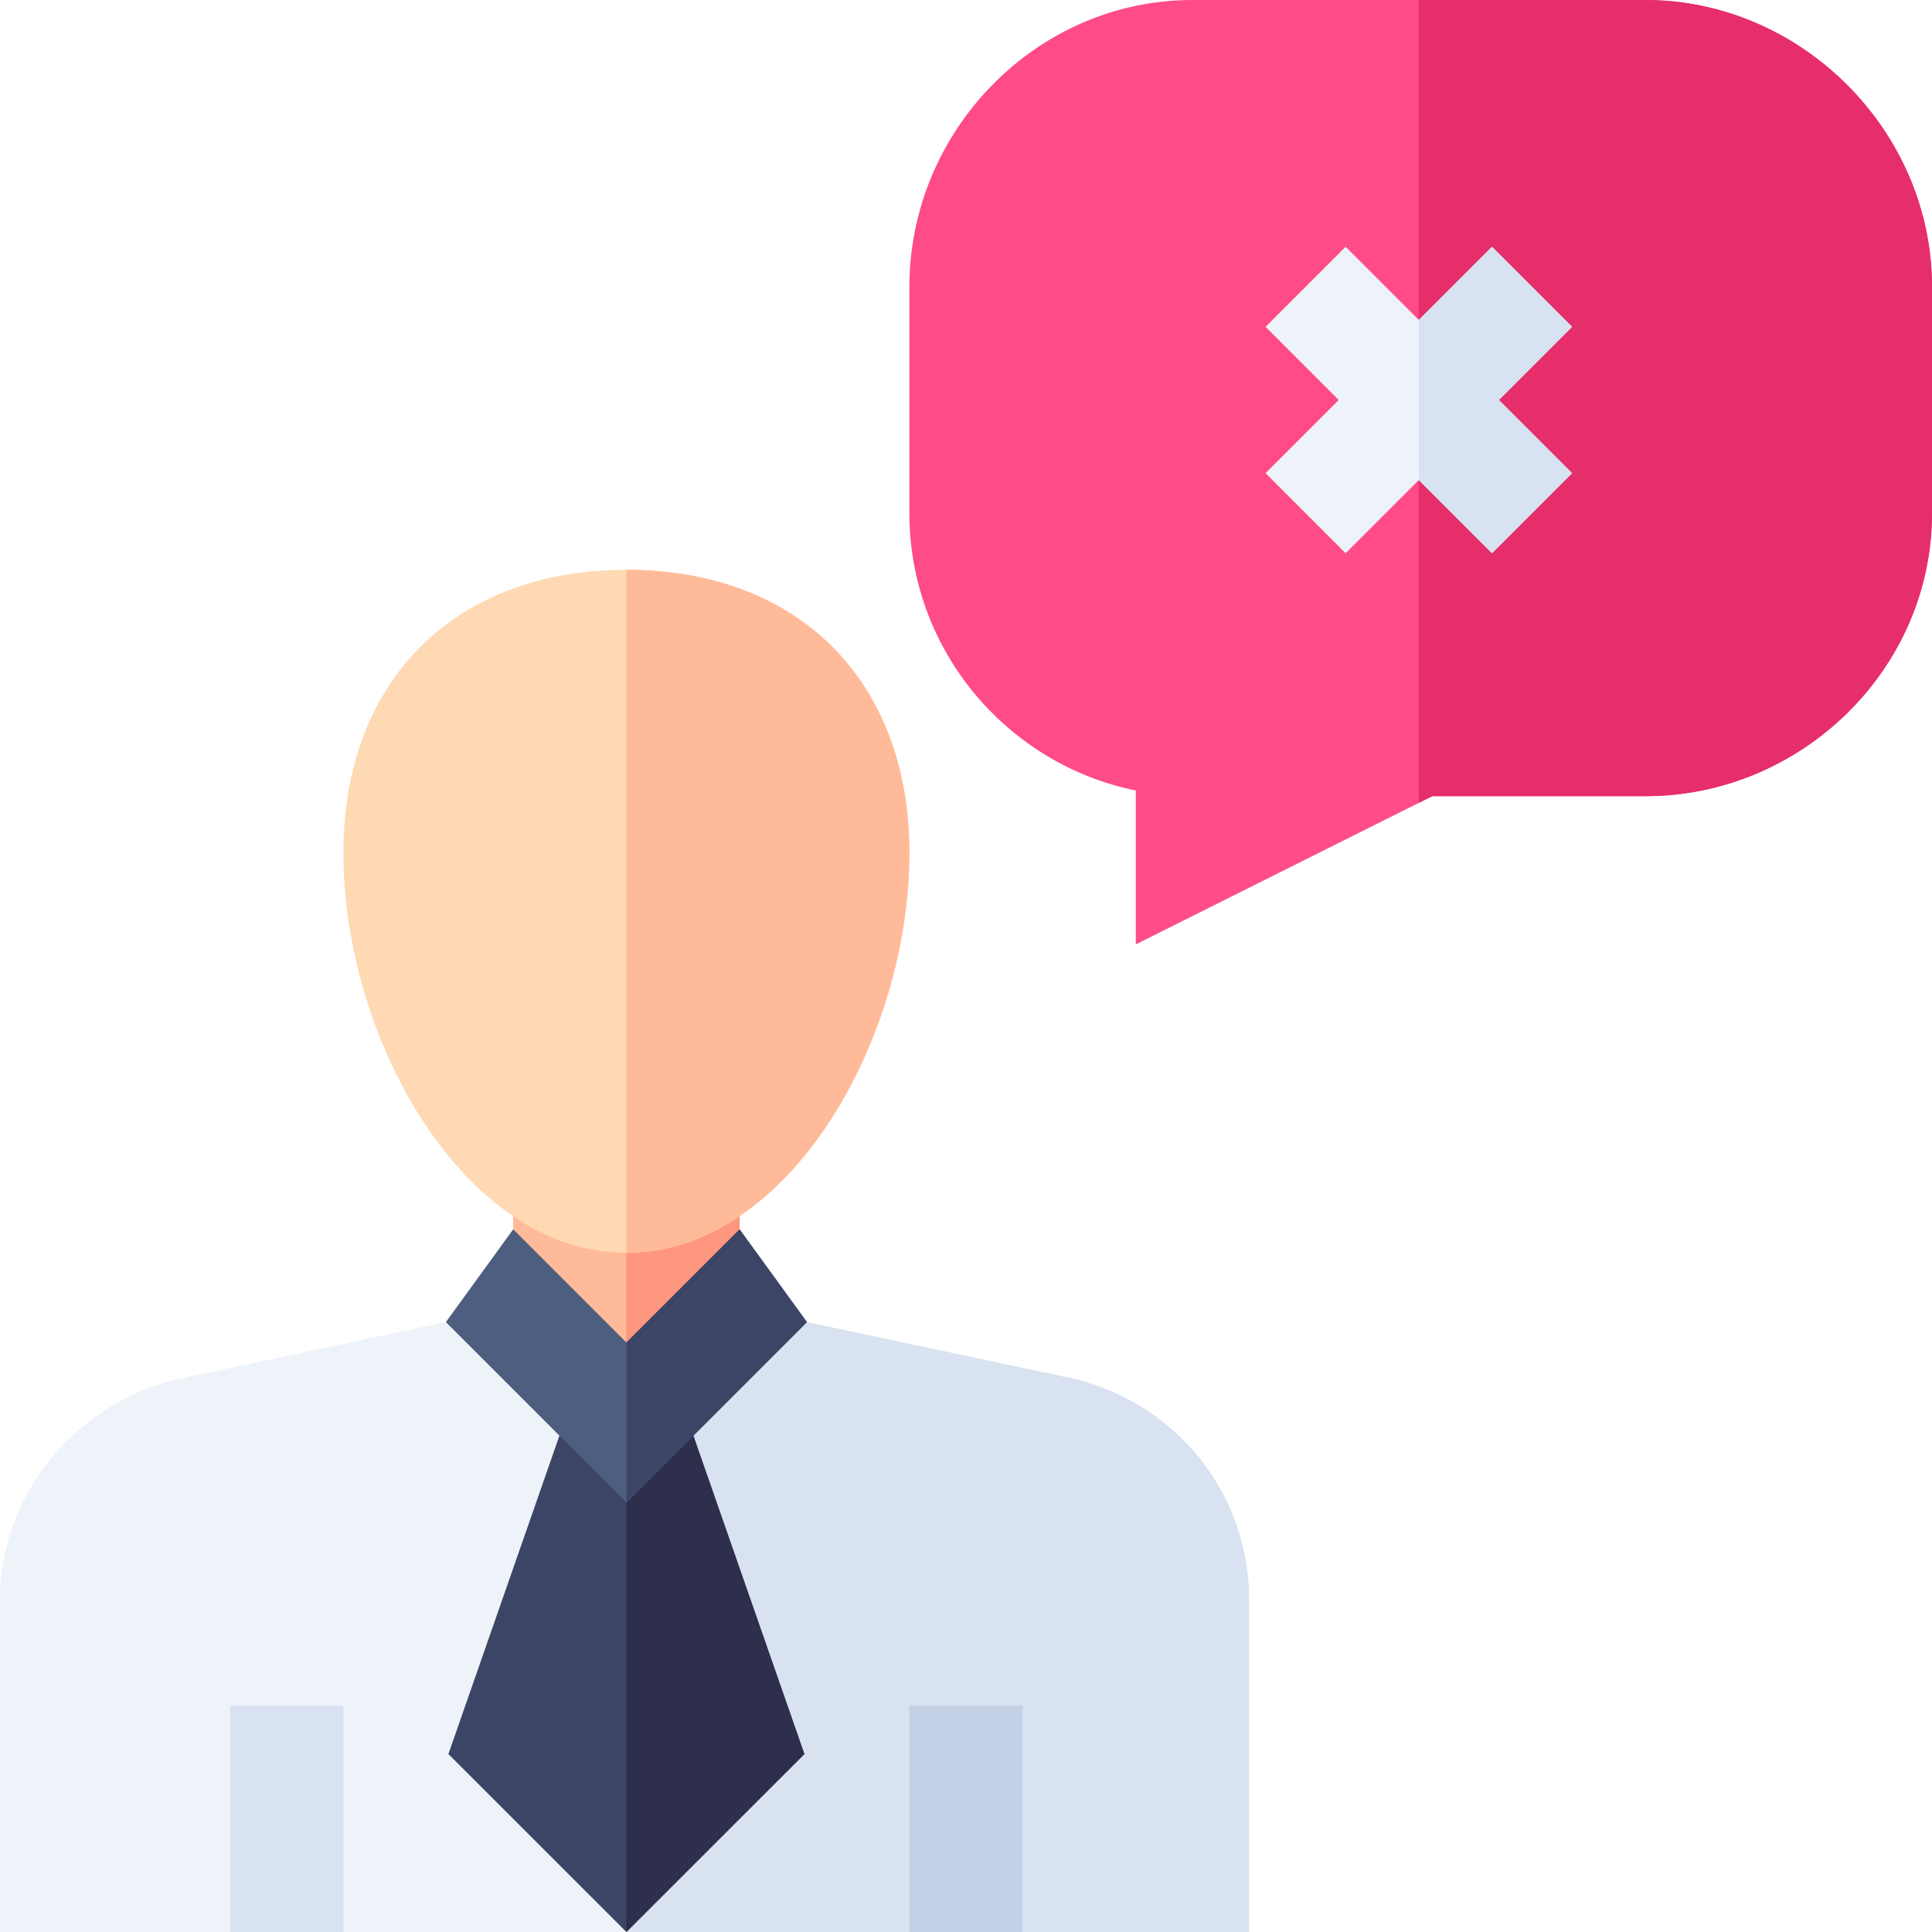
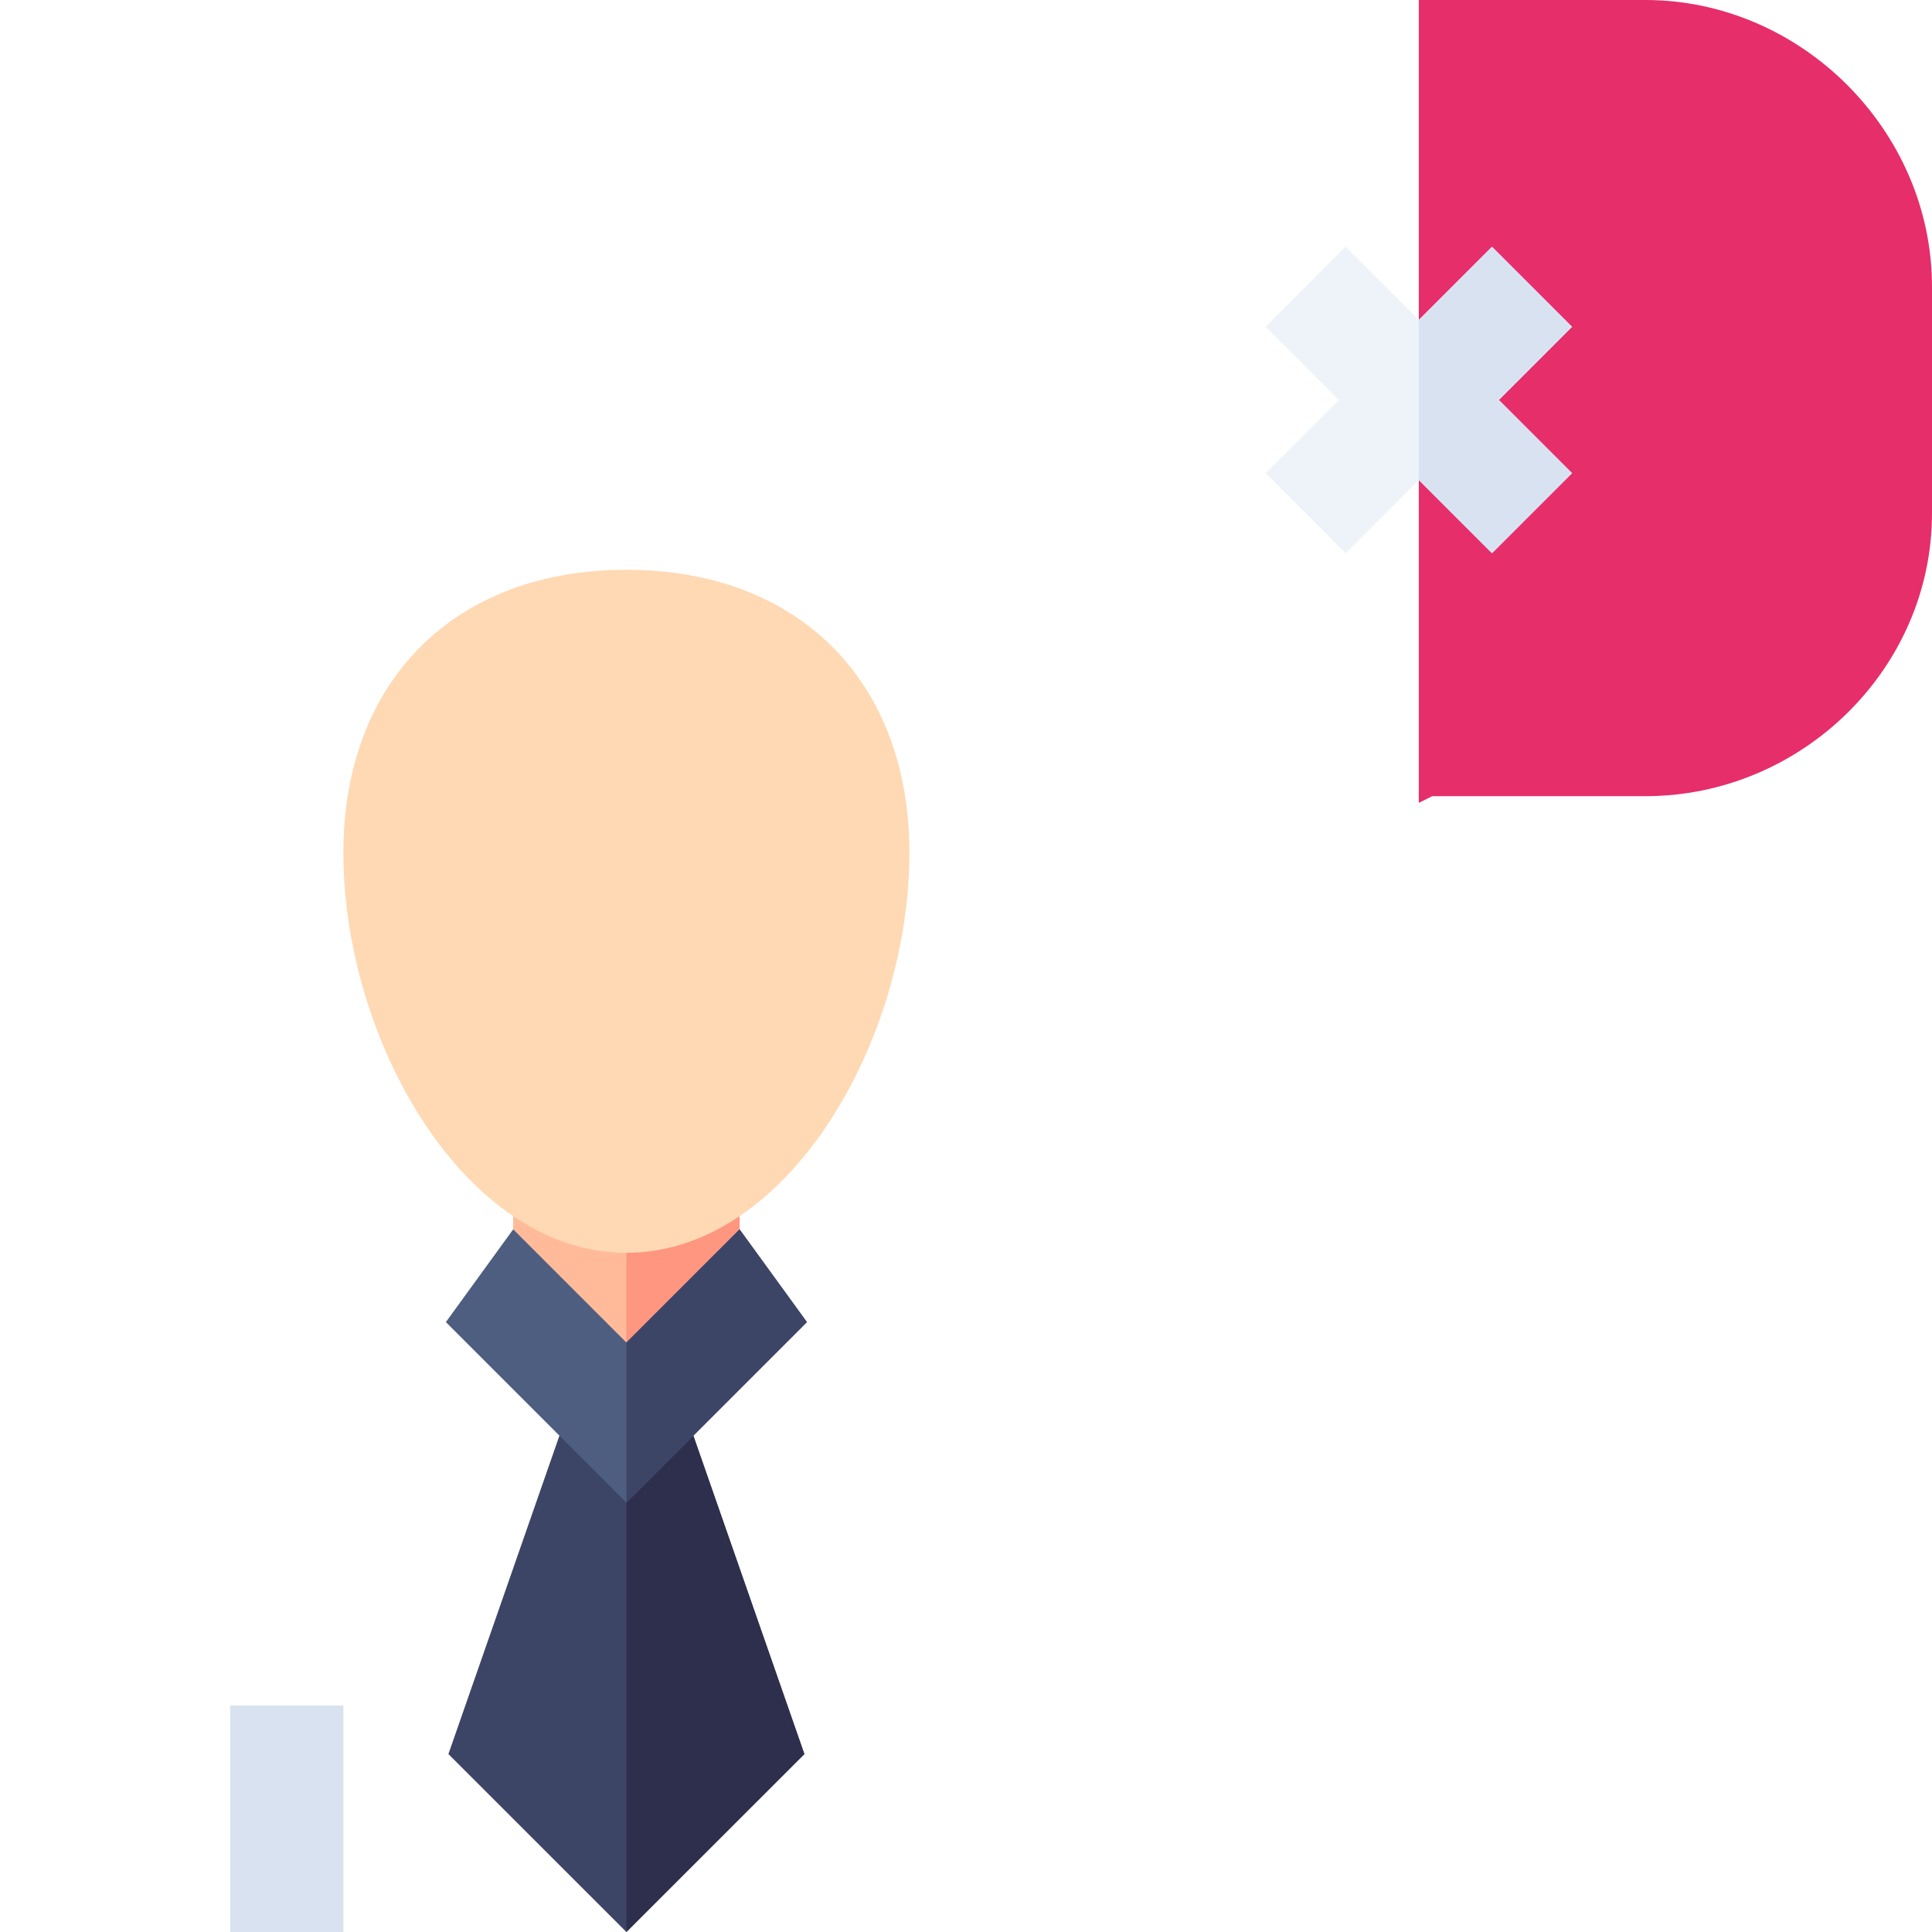
<svg xmlns="http://www.w3.org/2000/svg" id="Capa_1" enable-background="new 0 0 512 512" height="512" viewBox="0 0 512 512" width="512">
  <g>
-     <path d="m436 0h-60-60c-41.353 0-75 34.647-75 76v60c0 36.226 25.811 66.519 60 73.491v40.781l75-37.5 3.545-1.772h56.455c41.353 0 76-33.647 76-75v-60c0-41.353-34.647-76-76-76z" fill="#ff4b87" />
    <path d="m436 211c41.353 0 76-33.647 76-75v-60c0-41.353-34.647-76-76-76h-60v212.772l3.545-1.772z" fill="#e62e6b" />
    <path d="m416.605 86.605-21.21-21.21-19.395 19.394-19.395-19.394-21.21 21.21 19.394 19.395-19.394 19.395 21.21 21.21 19.395-19.394 19.395 19.394 21.21-21.21-19.394-19.395z" fill="#edf3f9" />
    <path d="m416.605 125.395-19.394-19.395 19.394-19.395-21.21-21.21-19.395 19.394v42.422l19.395 19.394z" fill="#d8e2f0" />
-     <path d="m285.033 365.501-71.19-15.134-47.843 17.844-47.84-17.84-71.721 15.262c-26.748 6.694-46.439 30.63-46.439 58.213v88.154h61l15-30 15 30h75 75l15-30 15 30h60v-88.154c0-27.583-18.691-51.519-45.967-58.345z" fill="#edf3f9" />
-     <path d="m271 512h60v-88.154c0-27.583-18.691-51.519-45.967-58.345l-71.19-15.134-47.843 17.844v143.789h75l15-30z" fill="#d8e2f0" />
    <path d="m166 303.143h-30v22.646l10.172 25.172 19.828 19.828 21.506-21.506 8.494-23.494v-22.646z" fill="#fb9" />
    <path d="m196 325.789v-22.646h-30v67.646l21.506-21.506z" fill="#ff9680" />
    <path d="m61 452h30v60h-30z" fill="#d8e2f0" />
-     <path d="m241 452h30v60h-30z" fill="#c3d0e6" />
    <path d="m166 151c-45.557 0-75 29.443-75 75 0 49.57 32.08 106 75 106s75-56.43 75-106c0-45.557-29.443-75-75-75z" fill="#ffd9b3" />
-     <path d="m241 226c0-45.557-29.443-75-75-75v181c42.92 0 75-56.43 75-106z" fill="#fb9" />
    <path d="m182.538 377h-16.538-16.538l-30.63 87.847 47.168 47.153 47.168-47.153z" fill="#3d4566" />
    <path d="m182.538 377h-16.538v135l47.168-47.153z" fill="#2e2e4d" />
    <path d="m196 325.789-30 30-30-30-17.84 24.582 47.84 47.84 47.844-47.844z" fill="#4d5e80" />
    <path d="m196 325.789-30 30v42.422l47.844-47.844z" fill="#3d4566" />
  </g>
</svg>